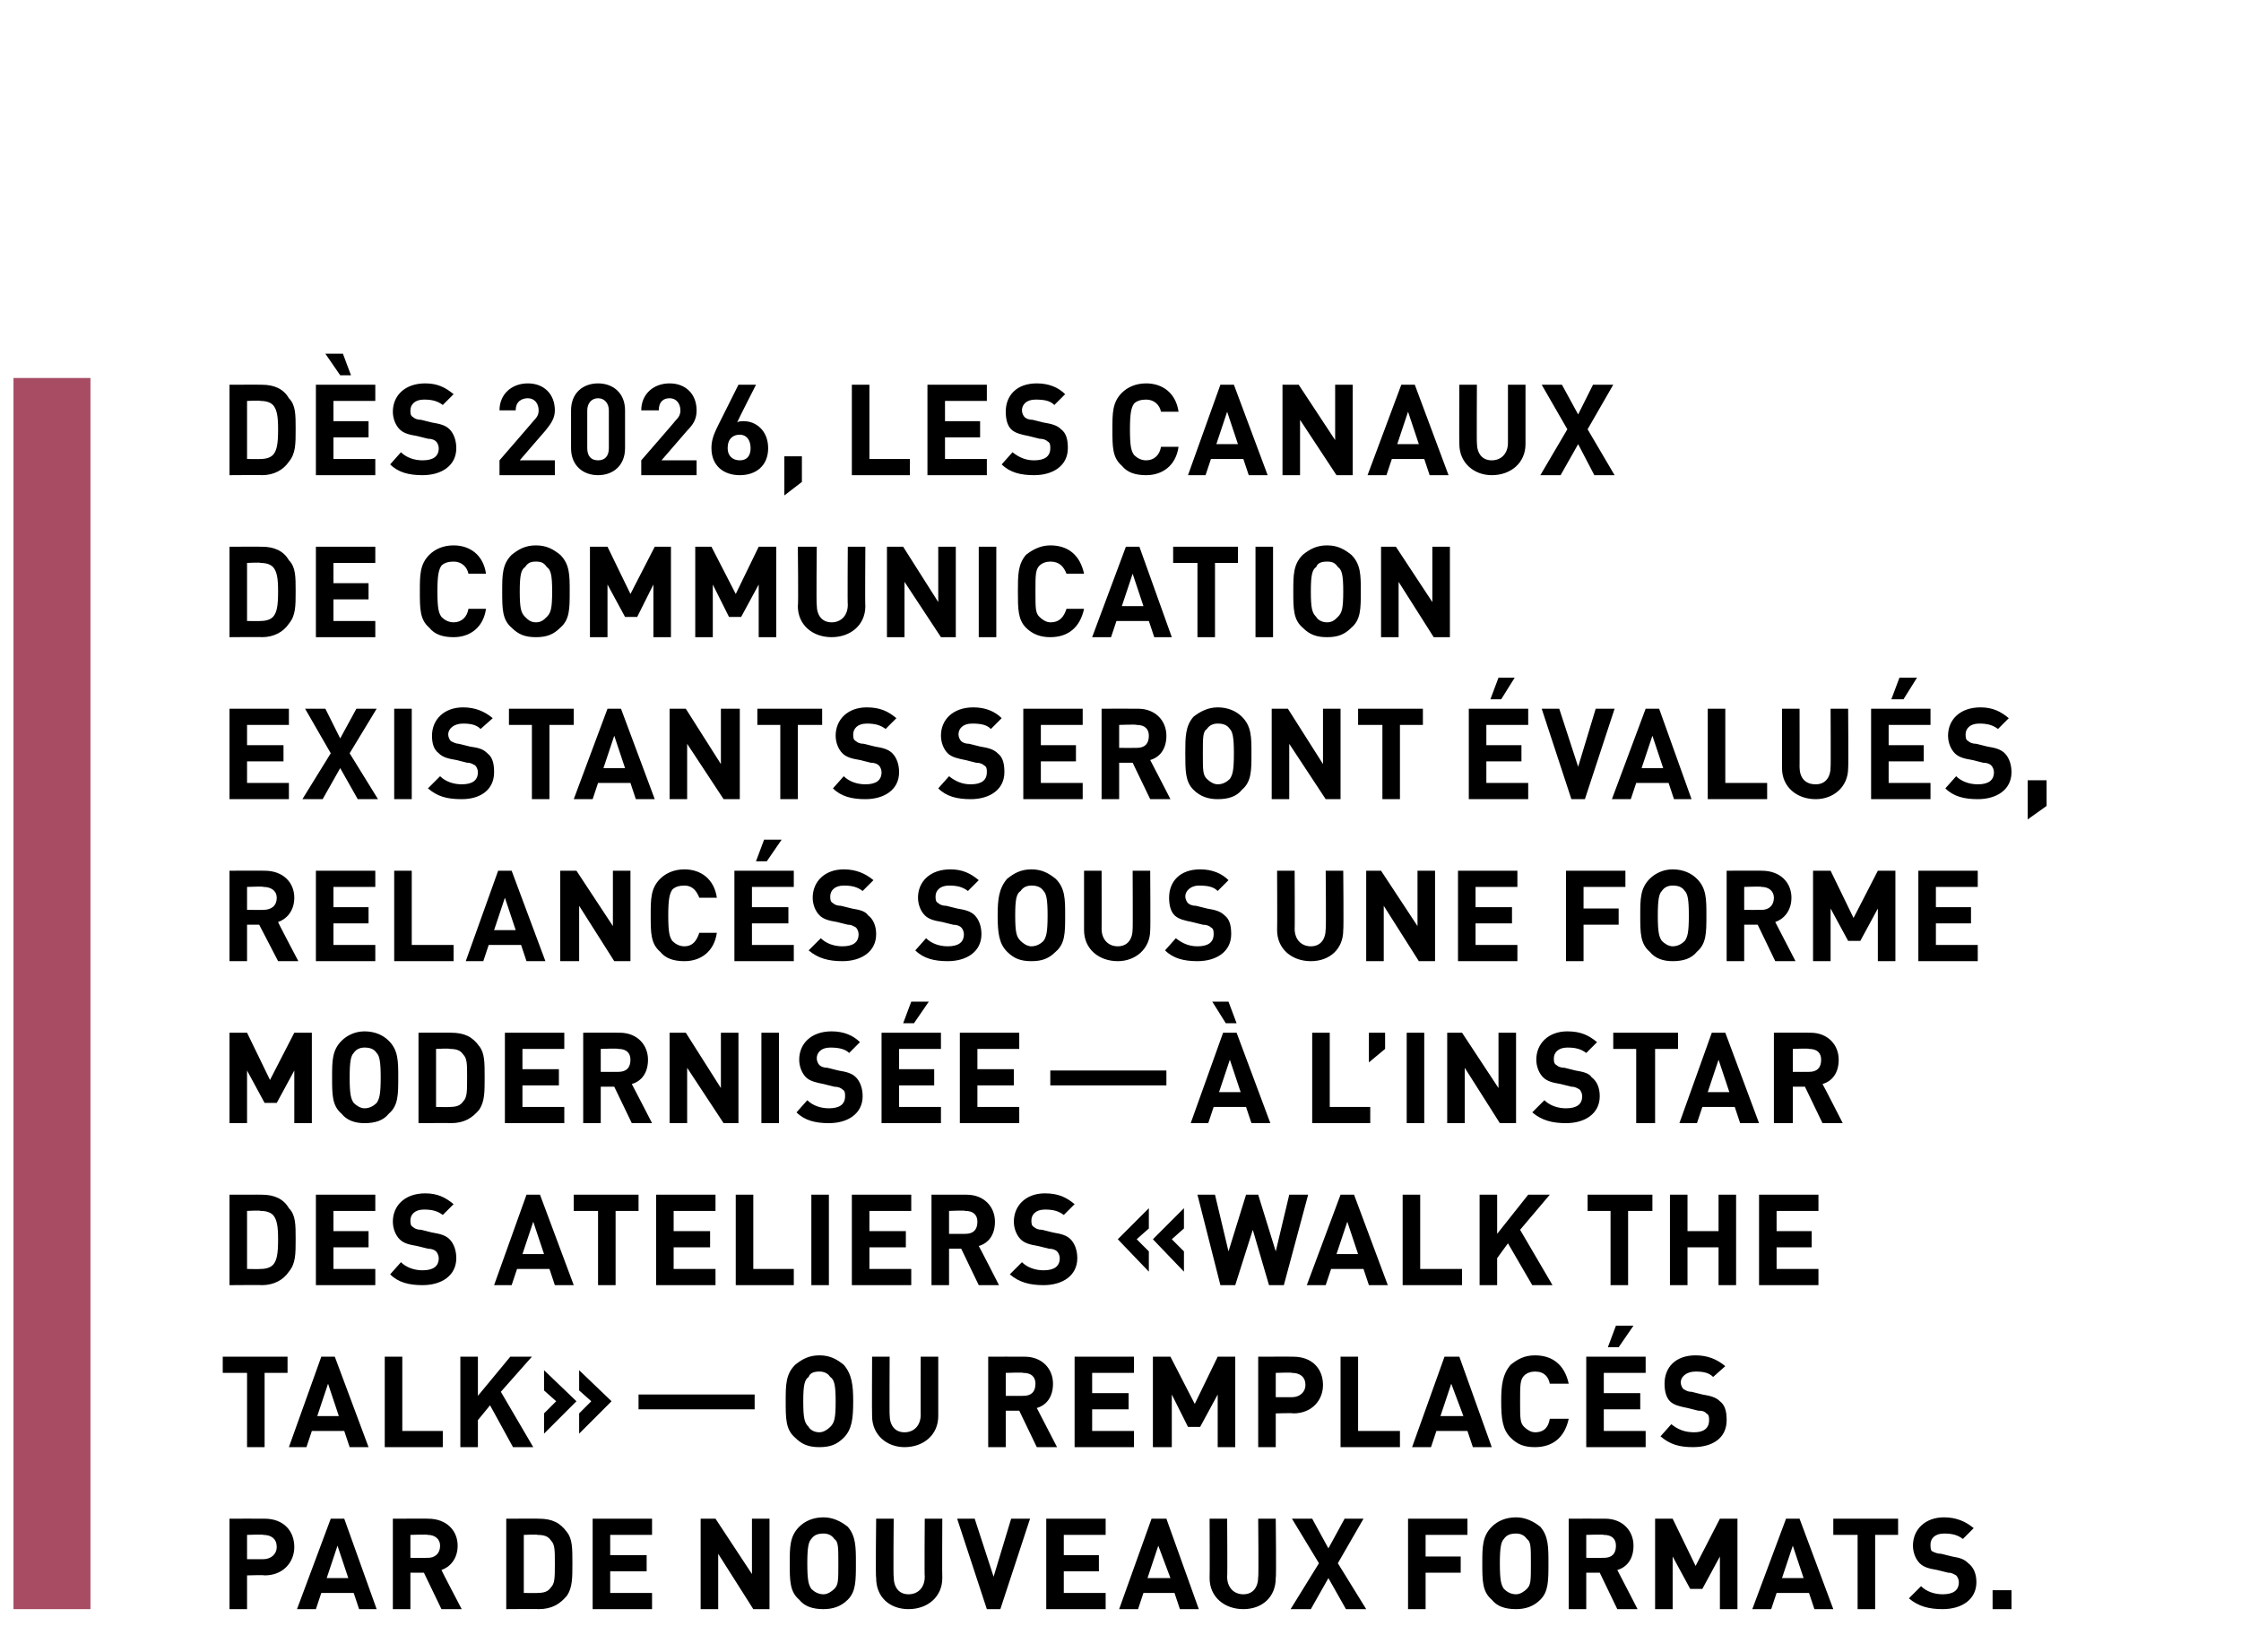
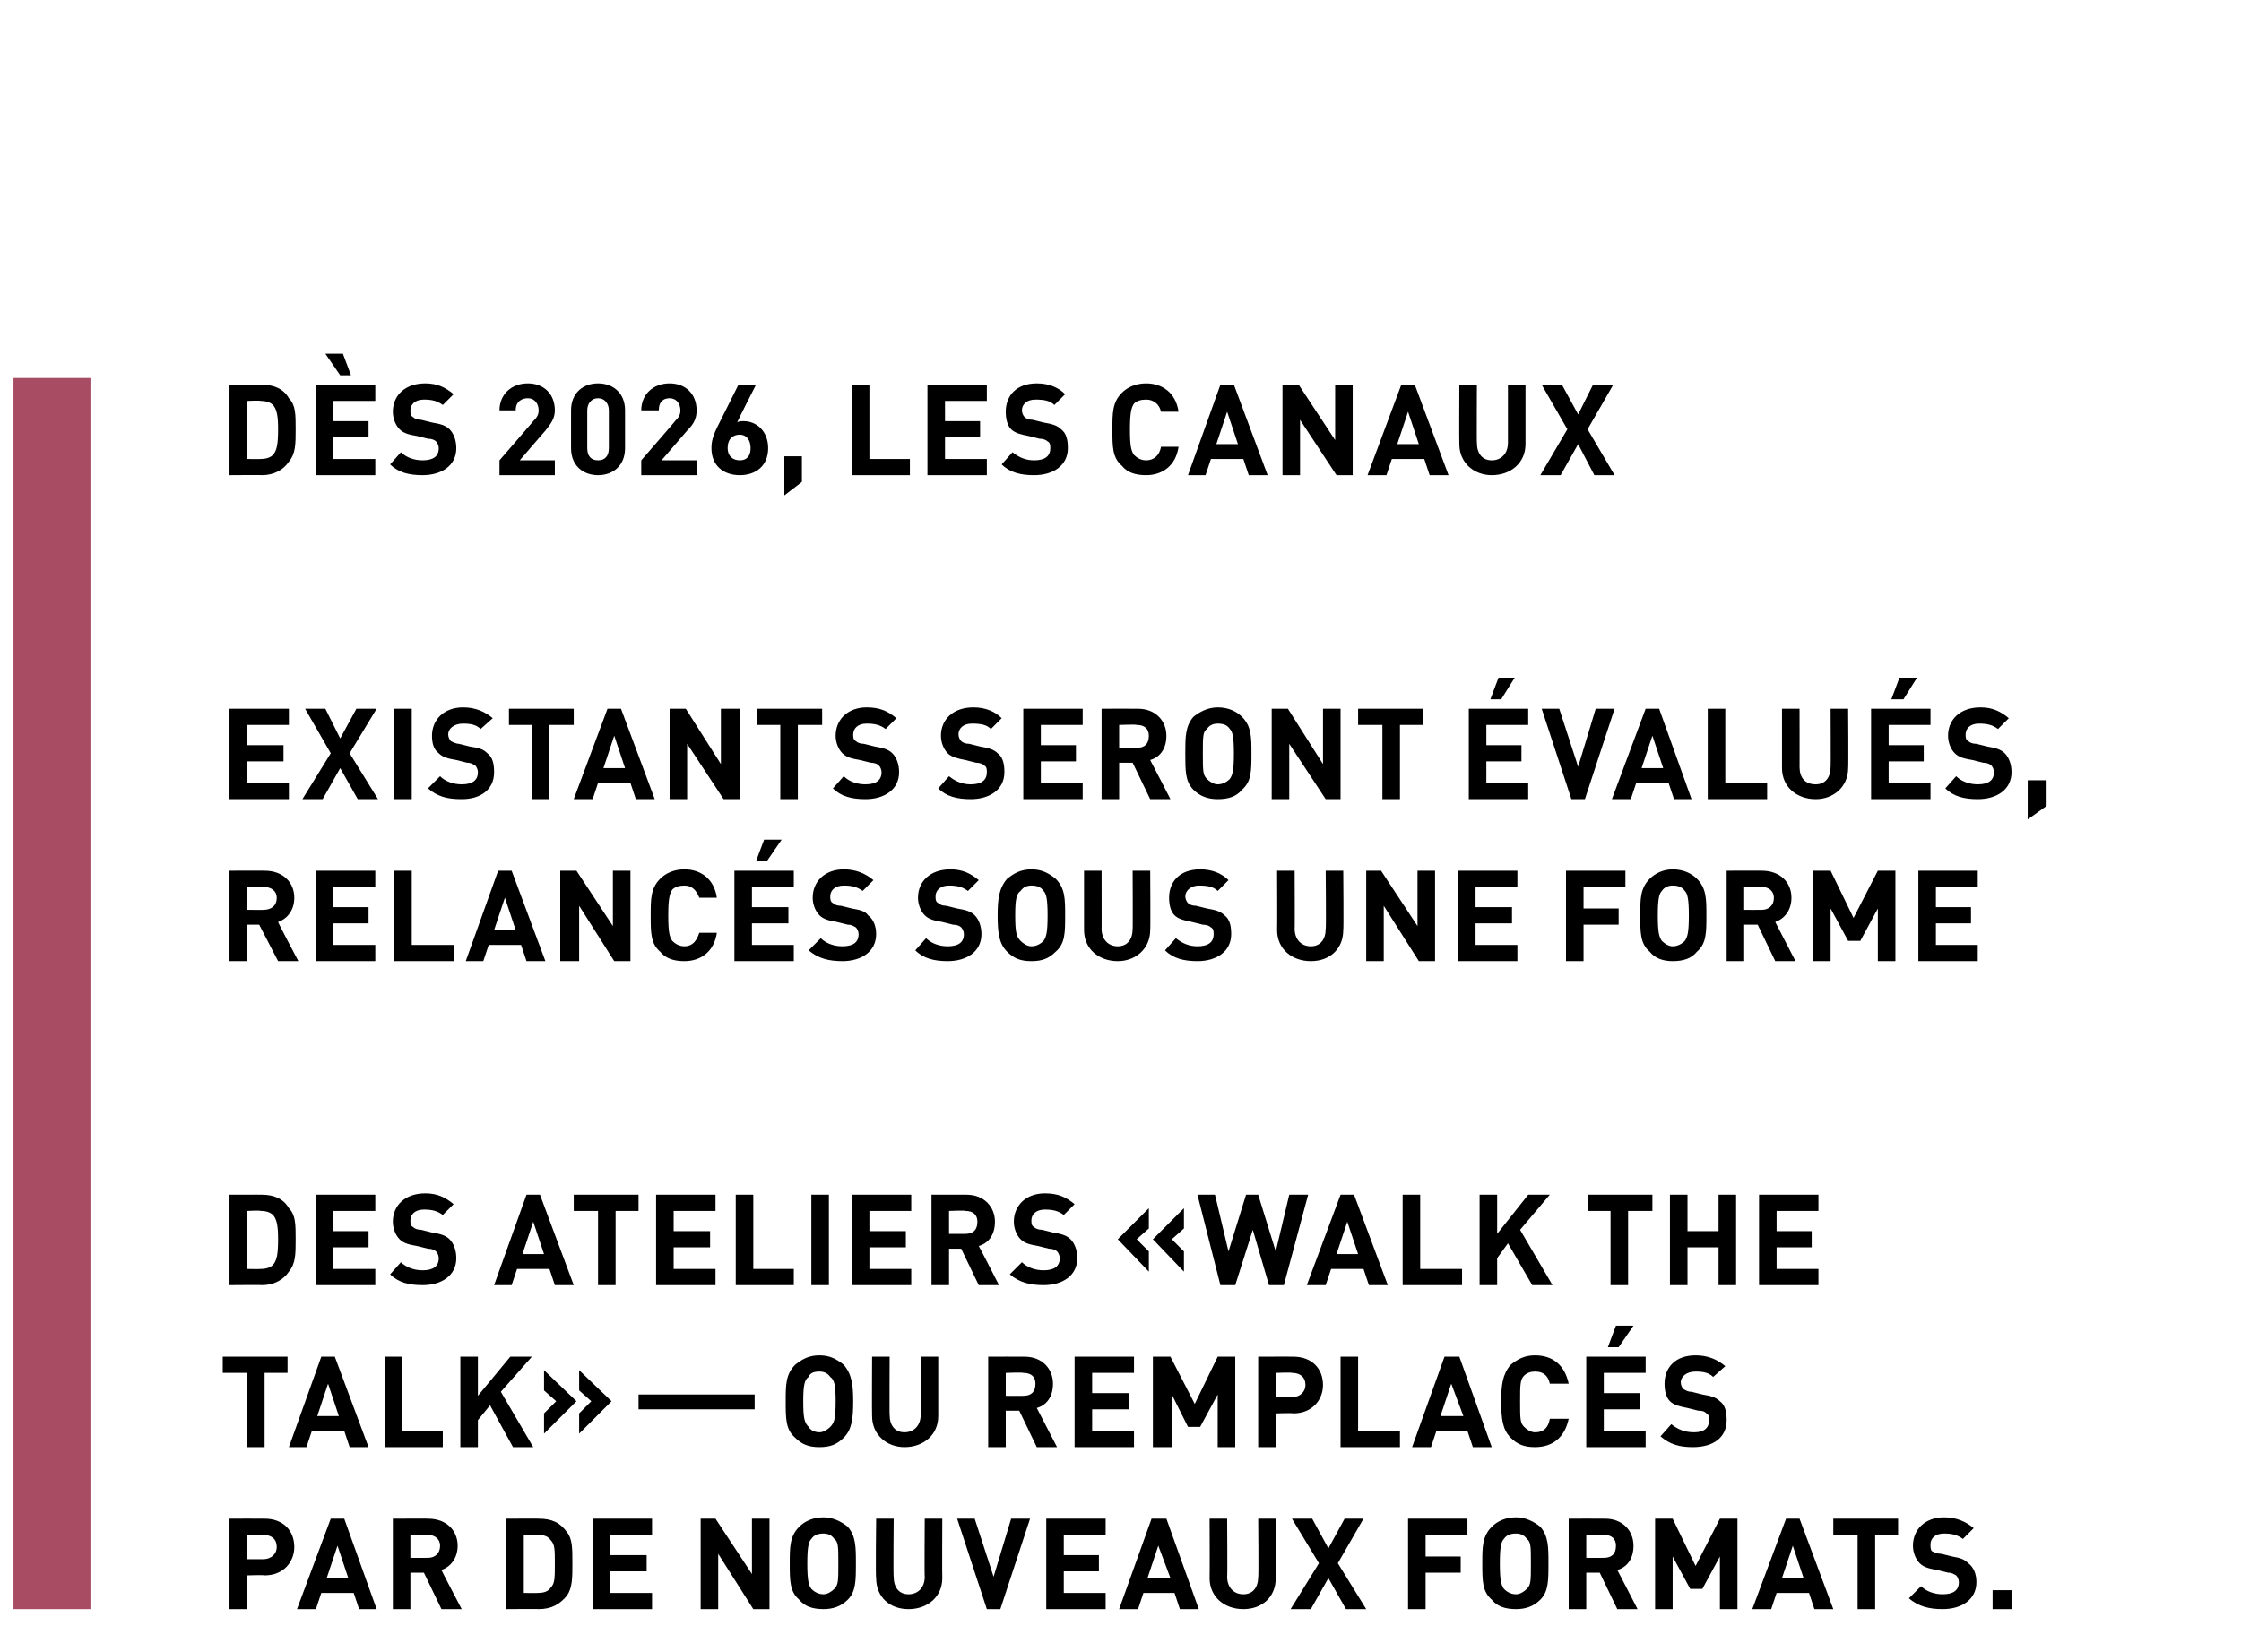
<svg xmlns="http://www.w3.org/2000/svg" version="1.1" width="166px" height="122.4px" viewBox="-2 -28 166 122.4" style="left:-2px;top:-28px">
  <desc>,,D S 2026, LES CANAUX DE COMMUNICATION EXISTANTS SERONT VALU S, RELANC S SOUS UNE FORME MODERNIS E — L’INSTAR DES...</desc>
  <defs />
  <g class="svg-tables">
    <g class="svg-table-background">
      <rect x="-1" y="0" width="5.7" height="91.2" class="svg-cell-fill" style="fill:#a74c63;" />
    </g>
  </g>
  <g id="Polygon10703">
    <path d="M 17.6 84.5 C 19 84.5 19.8 85.4 19.8 86.6 C 19.8 87.7 19 88.7 17.6 88.7 C 17.59 88.66 16.3 88.7 16.3 88.7 L 16.3 91.2 L 15 91.2 L 15 84.5 C 15 84.5 17.59 84.49 17.6 84.5 Z M 16.3 85.7 L 16.3 87.5 C 16.3 87.5 17.53 87.5 17.5 87.5 C 18.1 87.5 18.5 87.1 18.5 86.6 C 18.5 86 18.1 85.7 17.5 85.7 C 17.53 85.65 16.3 85.7 16.3 85.7 Z M 25.9 91.2 L 24.6 91.2 L 24.2 90 L 21.8 90 L 21.4 91.2 L 20 91.2 L 22.5 84.5 L 23.5 84.5 L 25.9 91.2 Z M 22.2 88.9 L 23.8 88.9 L 23 86.5 L 22.2 88.9 Z M 29.7 84.5 C 31.1 84.5 31.9 85.4 31.9 86.5 C 31.9 87.5 31.3 88.1 30.7 88.3 C 30.68 88.3 32.2 91.2 32.2 91.2 L 30.7 91.2 L 29.4 88.5 L 28.4 88.5 L 28.4 91.2 L 27.1 91.2 L 27.1 84.5 C 27.1 84.5 29.73 84.49 29.7 84.5 Z M 28.4 85.7 L 28.4 87.4 C 28.4 87.4 29.65 87.41 29.7 87.4 C 30.2 87.4 30.6 87.1 30.6 86.5 C 30.6 86 30.2 85.7 29.7 85.7 C 29.65 85.65 28.4 85.7 28.4 85.7 Z M 37.9 84.5 C 38.9 84.5 39.5 84.8 40 85.5 C 40.4 86 40.4 86.7 40.4 87.8 C 40.4 88.9 40.4 89.6 40 90.2 C 39.5 90.8 38.9 91.2 37.9 91.2 C 37.94 91.18 35.5 91.2 35.5 91.2 L 35.5 84.5 C 35.5 84.5 37.94 84.49 37.9 84.5 Z M 36.8 85.7 L 36.8 90 C 36.8 90 37.83 90.02 37.8 90 C 38.3 90 38.6 89.9 38.8 89.6 C 39.1 89.3 39.1 88.9 39.1 87.8 C 39.1 86.8 39.1 86.4 38.8 86.1 C 38.6 85.8 38.3 85.7 37.8 85.7 C 37.83 85.65 36.8 85.7 36.8 85.7 Z M 46.3 85.7 L 43.2 85.7 L 43.2 87.2 L 45.9 87.2 L 45.9 88.4 L 43.2 88.4 L 43.2 90 L 46.3 90 L 46.3 91.2 L 41.9 91.2 L 41.9 84.5 L 46.3 84.5 L 46.3 85.7 Z M 55 91.2 L 53.8 91.2 L 51.2 87.1 L 51.2 91.2 L 49.9 91.2 L 49.9 84.5 L 51 84.5 L 53.7 88.6 L 53.7 84.5 L 55 84.5 L 55 91.2 Z M 60.8 85.1 C 61.4 85.8 61.4 86.6 61.4 87.8 C 61.4 89.1 61.4 89.9 60.8 90.5 C 60.3 91 59.7 91.2 59 91.2 C 58.2 91.2 57.6 91 57.2 90.5 C 56.5 89.9 56.5 89.1 56.5 87.8 C 56.5 86.6 56.5 85.8 57.2 85.1 C 57.6 84.7 58.2 84.4 59 84.4 C 59.7 84.4 60.3 84.7 60.8 85.1 Z M 58.1 86 C 57.9 86.2 57.8 86.6 57.8 87.8 C 57.8 89.1 57.9 89.4 58.1 89.7 C 58.3 89.9 58.6 90.1 59 90.1 C 59.3 90.1 59.6 89.9 59.8 89.7 C 60.1 89.4 60.1 89.1 60.1 87.8 C 60.1 86.6 60.1 86.2 59.8 86 C 59.6 85.7 59.3 85.6 59 85.6 C 58.6 85.6 58.3 85.7 58.1 86 Z M 67.8 88.9 C 67.8 90.3 66.7 91.2 65.3 91.2 C 63.9 91.2 62.9 90.3 62.9 88.9 C 62.85 88.89 62.9 84.5 62.9 84.5 L 64.2 84.5 C 64.2 84.5 64.16 88.84 64.2 88.8 C 64.2 89.6 64.6 90.1 65.3 90.1 C 66 90.1 66.5 89.6 66.5 88.8 C 66.47 88.84 66.5 84.5 66.5 84.5 L 67.8 84.5 C 67.8 84.5 67.78 88.89 67.8 88.9 Z M 72.1 91.2 L 71.1 91.2 L 68.9 84.5 L 70.2 84.5 L 71.6 88.8 L 72.9 84.5 L 74.3 84.5 L 72.1 91.2 Z M 79.9 85.7 L 76.8 85.7 L 76.8 87.2 L 79.4 87.2 L 79.4 88.4 L 76.8 88.4 L 76.8 90 L 79.9 90 L 79.9 91.2 L 75.5 91.2 L 75.5 84.5 L 79.9 84.5 L 79.9 85.7 Z M 86.8 91.2 L 85.4 91.2 L 85 90 L 82.7 90 L 82.3 91.2 L 80.9 91.2 L 83.3 84.5 L 84.4 84.5 L 86.8 91.2 Z M 83 88.9 L 84.7 88.9 L 83.8 86.5 L 83 88.9 Z M 92.5 88.9 C 92.5 90.3 91.5 91.2 90.1 91.2 C 88.7 91.2 87.6 90.3 87.6 88.9 C 87.62 88.89 87.6 84.5 87.6 84.5 L 88.9 84.5 C 88.9 84.5 88.93 88.84 88.9 88.8 C 88.9 89.6 89.4 90.1 90.1 90.1 C 90.8 90.1 91.2 89.6 91.2 88.8 C 91.24 88.84 91.2 84.5 91.2 84.5 L 92.5 84.5 C 92.5 84.5 92.55 88.89 92.5 88.9 Z M 97.1 87.8 L 99.2 91.2 L 97.7 91.2 L 96.4 88.9 L 95.1 91.2 L 93.6 91.2 L 95.7 87.8 L 93.7 84.5 L 95.2 84.5 L 96.4 86.7 L 97.6 84.5 L 99 84.5 L 97.1 87.8 Z M 106.7 85.7 L 103.6 85.7 L 103.6 87.3 L 106.2 87.3 L 106.2 88.5 L 103.6 88.5 L 103.6 91.2 L 102.3 91.2 L 102.3 84.5 L 106.7 84.5 L 106.7 85.7 Z M 112.1 85.1 C 112.7 85.8 112.7 86.6 112.7 87.8 C 112.7 89.1 112.7 89.9 112.1 90.5 C 111.6 91 111 91.2 110.3 91.2 C 109.5 91.2 108.9 91 108.5 90.5 C 107.8 89.9 107.8 89.1 107.8 87.8 C 107.8 86.6 107.8 85.8 108.5 85.1 C 108.9 84.7 109.5 84.4 110.3 84.4 C 111 84.4 111.6 84.7 112.1 85.1 Z M 109.4 86 C 109.2 86.2 109.1 86.6 109.1 87.8 C 109.1 89.1 109.2 89.4 109.4 89.7 C 109.6 89.9 109.9 90.1 110.3 90.1 C 110.6 90.1 110.9 89.9 111.1 89.7 C 111.4 89.4 111.4 89.1 111.4 87.8 C 111.4 86.6 111.4 86.2 111.1 86 C 110.9 85.7 110.6 85.6 110.3 85.6 C 109.9 85.6 109.6 85.7 109.4 86 Z M 116.9 84.5 C 118.2 84.5 119 85.4 119 86.5 C 119 87.5 118.5 88.1 117.8 88.3 C 117.81 88.3 119.3 91.2 119.3 91.2 L 117.8 91.2 L 116.5 88.5 L 115.5 88.5 L 115.5 91.2 L 114.2 91.2 L 114.2 84.5 C 114.2 84.5 116.86 84.49 116.9 84.5 Z M 115.5 85.7 L 115.5 87.4 C 115.5 87.4 116.79 87.41 116.8 87.4 C 117.4 87.4 117.7 87.1 117.7 86.5 C 117.7 86 117.4 85.7 116.8 85.7 C 116.79 85.65 115.5 85.7 115.5 85.7 Z M 126.7 91.2 L 125.4 91.2 L 125.4 87.3 L 124.1 89.7 L 123.2 89.7 L 121.9 87.3 L 121.9 91.2 L 120.6 91.2 L 120.6 84.5 L 121.9 84.5 L 123.6 88 L 125.4 84.5 L 126.7 84.5 L 126.7 91.2 Z M 133.8 91.2 L 132.4 91.2 L 132 90 L 129.6 90 L 129.2 91.2 L 127.8 91.2 L 130.3 84.5 L 131.3 84.5 L 133.8 91.2 Z M 130 88.9 L 131.6 88.9 L 130.8 86.5 L 130 88.9 Z M 138.6 85.7 L 136.9 85.7 L 136.9 91.2 L 135.6 91.2 L 135.6 85.7 L 133.8 85.7 L 133.8 84.5 L 138.6 84.5 L 138.6 85.7 Z M 144.2 85.2 C 144.2 85.2 143.4 86 143.4 86 C 143 85.7 142.6 85.6 142 85.6 C 141.3 85.6 141 86 141 86.4 C 141 86.6 141 86.8 141.1 86.9 C 141.3 87 141.5 87.1 141.8 87.1 C 141.8 87.1 142.6 87.3 142.6 87.3 C 143.2 87.4 143.5 87.5 143.8 87.8 C 144.2 88.1 144.4 88.6 144.4 89.2 C 144.4 90.5 143.3 91.2 141.9 91.2 C 140.9 91.2 140.1 91 139.4 90.4 C 139.4 90.4 140.3 89.5 140.3 89.5 C 140.7 89.9 141.3 90.1 141.9 90.1 C 142.7 90.1 143.1 89.8 143.1 89.2 C 143.1 89 143 88.8 142.9 88.7 C 142.7 88.6 142.6 88.5 142.3 88.5 C 142.3 88.5 141.5 88.3 141.5 88.3 C 140.9 88.2 140.5 88.1 140.2 87.8 C 139.9 87.5 139.7 87 139.7 86.5 C 139.7 85.3 140.6 84.4 142 84.4 C 142.9 84.4 143.6 84.7 144.2 85.2 Z M 147 91.2 L 145.6 91.2 L 145.6 89.8 L 147 89.8 L 147 91.2 Z " stroke="none" fill="#000" />
  </g>
  <g id="Polygon10702">
    <path d="M 19.3 73.7 L 17.6 73.7 L 17.6 79.2 L 16.3 79.2 L 16.3 73.7 L 14.5 73.7 L 14.5 72.5 L 19.3 72.5 L 19.3 73.7 Z M 25.3 79.2 L 23.9 79.2 L 23.5 78 L 21.1 78 L 20.7 79.2 L 19.4 79.2 L 21.8 72.5 L 22.8 72.5 L 25.3 79.2 Z M 21.5 76.9 L 23.1 76.9 L 22.3 74.5 L 21.5 76.9 Z M 27.8 78 L 30.8 78 L 30.8 79.2 L 26.5 79.2 L 26.5 72.5 L 27.8 72.5 L 27.8 78 Z M 35.1 75.1 L 37.5 79.2 L 36 79.2 L 34.3 76.1 L 33.4 77.2 L 33.4 79.2 L 32.1 79.2 L 32.1 72.5 L 33.4 72.5 L 33.4 75.4 L 35.8 72.5 L 37.4 72.5 L 35.1 75.1 Z M 43.3 75.8 L 40.9 78.2 L 40.9 76.7 L 41.8 75.8 L 40.9 75 L 40.9 73.5 L 43.3 75.8 Z M 40.7 75.8 L 38.3 78.2 L 38.3 76.7 L 39.2 75.8 L 38.3 75 L 38.3 73.5 L 40.7 75.8 Z M 53.9 76.4 L 45.3 76.4 L 45.3 75.3 L 53.9 75.3 L 53.9 76.4 Z M 60.5 73.1 C 61.1 73.8 61.2 74.6 61.2 75.8 C 61.2 77.1 61.1 77.9 60.5 78.5 C 60 79 59.5 79.2 58.7 79.2 C 57.9 79.2 57.4 79 56.9 78.5 C 56.2 77.9 56.2 77.1 56.2 75.8 C 56.2 74.6 56.2 73.8 56.9 73.1 C 57.4 72.7 57.9 72.4 58.7 72.4 C 59.5 72.4 60 72.7 60.5 73.1 Z M 57.9 74 C 57.6 74.2 57.5 74.6 57.5 75.8 C 57.5 77.1 57.6 77.4 57.9 77.7 C 58 77.9 58.3 78.1 58.7 78.1 C 59 78.1 59.3 77.9 59.5 77.7 C 59.8 77.4 59.9 77.1 59.9 75.8 C 59.9 74.6 59.8 74.2 59.5 74 C 59.3 73.7 59 73.6 58.7 73.6 C 58.3 73.6 58 73.7 57.9 74 Z M 67.5 76.9 C 67.5 78.3 66.4 79.2 65 79.2 C 63.7 79.2 62.6 78.3 62.6 76.9 C 62.58 76.89 62.6 72.5 62.6 72.5 L 63.9 72.5 C 63.9 72.5 63.88 76.84 63.9 76.8 C 63.9 77.6 64.3 78.1 65 78.1 C 65.7 78.1 66.2 77.6 66.2 76.8 C 66.19 76.84 66.2 72.5 66.2 72.5 L 67.5 72.5 C 67.5 72.5 67.5 76.89 67.5 76.9 Z M 73.9 72.5 C 75.2 72.5 76 73.4 76 74.5 C 76 75.5 75.5 76.1 74.8 76.3 C 74.8 76.3 76.3 79.2 76.3 79.2 L 74.8 79.2 L 73.5 76.5 L 72.5 76.5 L 72.5 79.2 L 71.2 79.2 L 71.2 72.5 C 71.2 72.5 73.85 72.49 73.9 72.5 Z M 72.5 73.7 L 72.5 75.4 C 72.5 75.4 73.78 75.41 73.8 75.4 C 74.4 75.4 74.7 75.1 74.7 74.5 C 74.7 74 74.4 73.7 73.8 73.7 C 73.78 73.65 72.5 73.7 72.5 73.7 Z M 82 73.7 L 78.9 73.7 L 78.9 75.2 L 81.6 75.2 L 81.6 76.4 L 78.9 76.4 L 78.9 78 L 82 78 L 82 79.2 L 77.6 79.2 L 77.6 72.5 L 82 72.5 L 82 73.7 Z M 89.5 79.2 L 88.2 79.2 L 88.2 75.3 L 86.9 77.7 L 86 77.7 L 84.8 75.3 L 84.8 79.2 L 83.4 79.2 L 83.4 72.5 L 84.7 72.5 L 86.5 76 L 88.2 72.5 L 89.5 72.5 L 89.5 79.2 Z M 93.8 72.5 C 95.2 72.5 96 73.4 96 74.6 C 96 75.7 95.2 76.7 93.8 76.7 C 93.81 76.66 92.5 76.7 92.5 76.7 L 92.5 79.2 L 91.2 79.2 L 91.2 72.5 C 91.2 72.5 93.81 72.49 93.8 72.5 Z M 92.5 73.7 L 92.5 75.5 C 92.5 75.5 93.75 75.5 93.7 75.5 C 94.3 75.5 94.7 75.1 94.7 74.6 C 94.7 74 94.3 73.7 93.7 73.7 C 93.75 73.65 92.5 73.7 92.5 73.7 Z M 98.6 78 L 101.7 78 L 101.7 79.2 L 97.3 79.2 L 97.3 72.5 L 98.6 72.5 L 98.6 78 Z M 108.5 79.2 L 107.1 79.2 L 106.7 78 L 104.4 78 L 104 79.2 L 102.6 79.2 L 105 72.5 L 106.1 72.5 L 108.5 79.2 Z M 104.7 76.9 L 106.4 76.9 L 105.5 74.5 L 104.7 76.9 Z M 114.2 74.5 C 114.2 74.5 112.8 74.5 112.8 74.5 C 112.7 74 112.4 73.6 111.7 73.6 C 111.4 73.6 111.1 73.7 110.9 73.9 C 110.6 74.2 110.6 74.6 110.6 75.8 C 110.6 77.1 110.6 77.4 110.9 77.7 C 111.1 77.9 111.4 78.1 111.7 78.1 C 112.4 78.1 112.7 77.7 112.8 77.1 C 112.8 77.1 114.2 77.1 114.2 77.1 C 113.9 78.5 113 79.2 111.7 79.2 C 110.9 79.2 110.4 79 109.9 78.5 C 109.3 77.9 109.2 77.1 109.2 75.8 C 109.2 74.6 109.3 73.8 109.9 73.1 C 110.4 72.7 110.9 72.4 111.7 72.4 C 113 72.4 113.9 73.1 114.2 74.5 Z M 119.9 73.7 L 116.8 73.7 L 116.8 75.2 L 119.5 75.2 L 119.5 76.4 L 116.8 76.4 L 116.8 78 L 119.9 78 L 119.9 79.2 L 115.5 79.2 L 115.5 72.5 L 119.9 72.5 L 119.9 73.7 Z M 117.9 71.8 L 117.1 71.8 L 117.7 70.2 L 119 70.2 L 117.9 71.8 Z M 125.8 73.2 C 125.8 73.2 124.9 74 124.9 74 C 124.6 73.7 124.2 73.6 123.6 73.6 C 122.9 73.6 122.5 74 122.5 74.4 C 122.5 74.6 122.6 74.8 122.7 74.9 C 122.9 75 123 75.1 123.3 75.1 C 123.3 75.1 124.1 75.3 124.1 75.3 C 124.7 75.4 125.1 75.5 125.4 75.8 C 125.8 76.1 125.9 76.6 125.9 77.2 C 125.9 78.5 124.9 79.2 123.4 79.2 C 122.4 79.2 121.7 79 121 78.4 C 121 78.4 121.8 77.5 121.8 77.5 C 122.3 77.9 122.8 78.1 123.5 78.1 C 124.2 78.1 124.6 77.8 124.6 77.2 C 124.6 77 124.6 76.8 124.4 76.7 C 124.3 76.6 124.2 76.5 123.8 76.5 C 123.8 76.5 123 76.3 123 76.3 C 122.5 76.2 122 76.1 121.7 75.8 C 121.4 75.5 121.3 75 121.3 74.5 C 121.3 73.3 122.1 72.4 123.6 72.4 C 124.5 72.4 125.2 72.7 125.8 73.2 Z " stroke="none" fill="#000" />
  </g>
  <g id="Polygon10701">
    <path d="M 17.4 60.5 C 18.3 60.5 19 60.8 19.4 61.5 C 19.9 62 19.9 62.7 19.9 63.8 C 19.9 64.9 19.9 65.6 19.4 66.2 C 19 66.8 18.3 67.2 17.4 67.2 C 17.42 67.18 15 67.2 15 67.2 L 15 60.5 C 15 60.5 17.42 60.49 17.4 60.5 Z M 16.3 61.7 L 16.3 66 C 16.3 66 17.3 66.02 17.3 66 C 17.7 66 18.1 65.9 18.3 65.6 C 18.5 65.3 18.6 64.9 18.6 63.8 C 18.6 62.8 18.5 62.4 18.3 62.1 C 18.1 61.8 17.7 61.7 17.3 61.7 C 17.3 61.65 16.3 61.7 16.3 61.7 Z M 25.8 61.7 L 22.7 61.7 L 22.7 63.2 L 25.3 63.2 L 25.3 64.4 L 22.7 64.4 L 22.7 66 L 25.8 66 L 25.8 67.2 L 21.4 67.2 L 21.4 60.5 L 25.8 60.5 L 25.8 61.7 Z M 31.6 61.2 C 31.6 61.2 30.8 62 30.8 62 C 30.4 61.7 30 61.6 29.4 61.6 C 28.7 61.6 28.4 62 28.4 62.4 C 28.4 62.6 28.4 62.8 28.6 62.9 C 28.7 63 28.9 63.1 29.2 63.1 C 29.2 63.1 30 63.3 30 63.3 C 30.6 63.4 31 63.5 31.3 63.8 C 31.6 64.1 31.8 64.6 31.8 65.2 C 31.8 66.5 30.7 67.2 29.3 67.2 C 28.3 67.2 27.5 67 26.9 66.4 C 26.9 66.4 27.7 65.5 27.7 65.5 C 28.1 65.9 28.7 66.1 29.3 66.1 C 30.1 66.1 30.5 65.8 30.5 65.2 C 30.5 65 30.4 64.8 30.3 64.7 C 30.2 64.6 30 64.5 29.7 64.5 C 29.7 64.5 28.9 64.3 28.9 64.3 C 28.3 64.2 27.9 64.1 27.6 63.8 C 27.3 63.5 27.1 63 27.1 62.5 C 27.1 61.3 28 60.4 29.5 60.4 C 30.4 60.4 31 60.7 31.6 61.2 Z M 40.5 67.2 L 39.1 67.2 L 38.7 66 L 36.3 66 L 35.9 67.2 L 34.6 67.2 L 37 60.5 L 38 60.5 L 40.5 67.2 Z M 36.7 64.9 L 38.3 64.9 L 37.5 62.5 L 36.7 64.9 Z M 45.3 61.7 L 43.6 61.7 L 43.6 67.2 L 42.3 67.2 L 42.3 61.7 L 40.5 61.7 L 40.5 60.5 L 45.3 60.5 L 45.3 61.7 Z M 51 61.7 L 47.9 61.7 L 47.9 63.2 L 50.6 63.2 L 50.6 64.4 L 47.9 64.4 L 47.9 66 L 51 66 L 51 67.2 L 46.6 67.2 L 46.6 60.5 L 51 60.5 L 51 61.7 Z M 53.8 66 L 56.8 66 L 56.8 67.2 L 52.5 67.2 L 52.5 60.5 L 53.8 60.5 L 53.8 66 Z M 59.4 67.2 L 58.1 67.2 L 58.1 60.5 L 59.4 60.5 L 59.4 67.2 Z M 65.5 61.7 L 62.4 61.7 L 62.4 63.2 L 65.1 63.2 L 65.1 64.4 L 62.4 64.4 L 62.4 66 L 65.5 66 L 65.5 67.2 L 61.1 67.2 L 61.1 60.5 L 65.5 60.5 L 65.5 61.7 Z M 69.6 60.5 C 70.9 60.5 71.7 61.4 71.7 62.5 C 71.7 63.5 71.2 64.1 70.5 64.3 C 70.52 64.3 72 67.2 72 67.2 L 70.5 67.2 L 69.2 64.5 L 68.3 64.5 L 68.3 67.2 L 67 67.2 L 67 60.5 C 67 60.5 69.57 60.49 69.6 60.5 Z M 68.3 61.7 L 68.3 63.4 C 68.3 63.4 69.5 63.41 69.5 63.4 C 70.1 63.4 70.4 63.1 70.4 62.5 C 70.4 62 70.1 61.7 69.5 61.7 C 69.5 61.65 68.3 61.7 68.3 61.7 Z M 77.6 61.2 C 77.6 61.2 76.8 62 76.8 62 C 76.4 61.7 76 61.6 75.4 61.6 C 74.7 61.6 74.4 62 74.4 62.4 C 74.4 62.6 74.4 62.8 74.6 62.9 C 74.7 63 74.9 63.1 75.2 63.1 C 75.2 63.1 76 63.3 76 63.3 C 76.6 63.4 77 63.5 77.3 63.8 C 77.6 64.1 77.8 64.6 77.8 65.2 C 77.8 66.5 76.7 67.2 75.3 67.2 C 74.3 67.2 73.5 67 72.8 66.4 C 72.8 66.4 73.7 65.5 73.7 65.5 C 74.1 65.9 74.7 66.1 75.3 66.1 C 76.1 66.1 76.5 65.8 76.5 65.2 C 76.5 65 76.4 64.8 76.3 64.7 C 76.2 64.6 76 64.5 75.7 64.5 C 75.7 64.5 74.9 64.3 74.9 64.3 C 74.3 64.2 73.9 64.1 73.6 63.8 C 73.3 63.5 73.1 63 73.1 62.5 C 73.1 61.3 74 60.4 75.4 60.4 C 76.4 60.4 77 60.7 77.6 61.2 Z M 83.1 63 L 82.2 63.8 L 83.1 64.7 L 83.1 66.2 L 80.8 63.8 L 83.1 61.5 L 83.1 63 Z M 85.7 63 L 84.8 63.8 L 85.7 64.7 L 85.7 66.2 L 83.4 63.8 L 85.7 61.5 L 85.7 63 Z M 93.1 67.2 L 92 67.2 L 90.8 63.1 L 89.5 67.2 L 88.4 67.2 L 86.7 60.5 L 88 60.5 L 89 64.7 L 90.3 60.5 L 91.2 60.5 L 92.5 64.7 L 93.5 60.5 L 94.9 60.5 L 93.1 67.2 Z M 100.8 67.2 L 99.4 67.2 L 99 66 L 96.6 66 L 96.2 67.2 L 94.8 67.2 L 97.3 60.5 L 98.3 60.5 L 100.8 67.2 Z M 97 64.9 L 98.6 64.9 L 97.8 62.5 L 97 64.9 Z M 103.2 66 L 106.3 66 L 106.3 67.2 L 101.9 67.2 L 101.9 60.5 L 103.2 60.5 L 103.2 66 Z M 110.6 63.1 L 113 67.2 L 111.5 67.2 L 109.7 64.1 L 108.9 65.2 L 108.9 67.2 L 107.6 67.2 L 107.6 60.5 L 108.9 60.5 L 108.9 63.4 L 111.2 60.5 L 112.8 60.5 L 110.6 63.1 Z M 120.4 61.7 L 118.6 61.7 L 118.6 67.2 L 117.3 67.2 L 117.3 61.7 L 115.6 61.7 L 115.6 60.5 L 120.4 60.5 L 120.4 61.7 Z M 126.6 67.2 L 125.3 67.2 L 125.3 64.4 L 123 64.4 L 123 67.2 L 121.7 67.2 L 121.7 60.5 L 123 60.5 L 123 63.2 L 125.3 63.2 L 125.3 60.5 L 126.6 60.5 L 126.6 67.2 Z M 132.7 61.7 L 129.6 61.7 L 129.6 63.2 L 132.2 63.2 L 132.2 64.4 L 129.6 64.4 L 129.6 66 L 132.7 66 L 132.7 67.2 L 128.3 67.2 L 128.3 60.5 L 132.7 60.5 L 132.7 61.7 Z " stroke="none" fill="#000" />
  </g>
  <g id="Polygon10700">
-     <path d="M 21.1 55.2 L 19.8 55.2 L 19.8 51.3 L 18.5 53.7 L 17.6 53.7 L 16.3 51.3 L 16.3 55.2 L 15 55.2 L 15 48.5 L 16.3 48.5 L 18 52 L 19.8 48.5 L 21.1 48.5 L 21.1 55.2 Z M 26.8 49.1 C 27.5 49.8 27.5 50.6 27.5 51.8 C 27.5 53.1 27.5 53.9 26.8 54.5 C 26.4 55 25.8 55.2 25 55.2 C 24.3 55.2 23.7 55 23.3 54.5 C 22.6 53.9 22.6 53.1 22.6 51.8 C 22.6 50.6 22.6 49.8 23.3 49.1 C 23.7 48.7 24.3 48.4 25 48.4 C 25.8 48.4 26.4 48.7 26.8 49.1 Z M 24.2 50 C 24 50.2 23.9 50.6 23.9 51.8 C 23.9 53.1 24 53.4 24.2 53.7 C 24.4 53.9 24.7 54.1 25 54.1 C 25.4 54.1 25.7 53.9 25.9 53.7 C 26.1 53.4 26.2 53.1 26.2 51.8 C 26.2 50.6 26.1 50.2 25.9 50 C 25.7 49.7 25.4 49.6 25 49.6 C 24.7 49.6 24.4 49.7 24.2 50 Z M 31.4 48.5 C 32.4 48.5 33 48.8 33.5 49.5 C 33.9 50 33.9 50.7 33.9 51.8 C 33.9 52.9 33.9 53.6 33.5 54.2 C 33 54.8 32.4 55.2 31.4 55.2 C 31.44 55.18 29 55.2 29 55.2 L 29 48.5 C 29 48.5 31.44 48.49 31.4 48.5 Z M 30.3 49.7 L 30.3 54 C 30.3 54 31.33 54.02 31.3 54 C 31.8 54 32.1 53.9 32.3 53.6 C 32.6 53.3 32.6 52.9 32.6 51.8 C 32.6 50.8 32.6 50.4 32.3 50.1 C 32.1 49.8 31.8 49.7 31.3 49.7 C 31.33 49.65 30.3 49.7 30.3 49.7 Z M 39.8 49.7 L 36.7 49.7 L 36.7 51.2 L 39.4 51.2 L 39.4 52.4 L 36.7 52.4 L 36.7 54 L 39.8 54 L 39.8 55.2 L 35.4 55.2 L 35.4 48.5 L 39.8 48.5 L 39.8 49.7 Z M 43.9 48.5 C 45.2 48.5 46 49.4 46 50.5 C 46 51.5 45.5 52.1 44.8 52.3 C 44.81 52.3 46.3 55.2 46.3 55.2 L 44.8 55.2 L 43.5 52.5 L 42.5 52.5 L 42.5 55.2 L 41.2 55.2 L 41.2 48.5 C 41.2 48.5 43.86 48.49 43.9 48.5 Z M 42.5 49.7 L 42.5 51.4 C 42.5 51.4 43.79 51.41 43.8 51.4 C 44.4 51.4 44.7 51.1 44.7 50.5 C 44.7 50 44.4 49.7 43.8 49.7 C 43.79 49.65 42.5 49.7 42.5 49.7 Z M 52.7 55.2 L 51.6 55.2 L 48.9 51.1 L 48.9 55.2 L 47.6 55.2 L 47.6 48.5 L 48.8 48.5 L 51.4 52.6 L 51.4 48.5 L 52.7 48.5 L 52.7 55.2 Z M 55.7 55.2 L 54.4 55.2 L 54.4 48.5 L 55.7 48.5 L 55.7 55.2 Z M 61.7 49.2 C 61.7 49.2 60.9 50 60.9 50 C 60.6 49.7 60.1 49.6 59.5 49.6 C 58.8 49.6 58.5 50 58.5 50.4 C 58.5 50.6 58.6 50.8 58.7 50.9 C 58.8 51 59 51.1 59.3 51.1 C 59.3 51.1 60.1 51.3 60.1 51.3 C 60.7 51.4 61.1 51.5 61.4 51.8 C 61.7 52.1 61.9 52.6 61.9 53.2 C 61.9 54.5 60.8 55.2 59.4 55.2 C 58.4 55.2 57.6 55 57 54.4 C 57 54.4 57.8 53.5 57.8 53.5 C 58.2 53.9 58.8 54.1 59.4 54.1 C 60.2 54.1 60.6 53.8 60.6 53.2 C 60.6 53 60.6 52.8 60.4 52.7 C 60.3 52.6 60.1 52.5 59.8 52.5 C 59.8 52.5 59 52.3 59 52.3 C 58.5 52.2 58 52.1 57.7 51.8 C 57.4 51.5 57.2 51 57.2 50.5 C 57.2 49.3 58.1 48.4 59.6 48.4 C 60.5 48.4 61.2 48.7 61.7 49.2 Z M 67.7 49.7 L 64.6 49.7 L 64.6 51.2 L 67.2 51.2 L 67.2 52.4 L 64.6 52.4 L 64.6 54 L 67.7 54 L 67.7 55.2 L 63.3 55.2 L 63.3 48.5 L 67.7 48.5 L 67.7 49.7 Z M 65.7 47.8 L 64.9 47.8 L 65.5 46.2 L 66.8 46.2 L 65.7 47.8 Z M 73.5 49.7 L 70.4 49.7 L 70.4 51.2 L 73.1 51.2 L 73.1 52.4 L 70.4 52.4 L 70.4 54 L 73.5 54 L 73.5 55.2 L 69.1 55.2 L 69.1 48.5 L 73.5 48.5 L 73.5 49.7 Z M 84.4 52.4 L 75.8 52.4 L 75.8 51.3 L 84.4 51.3 L 84.4 52.4 Z M 92.1 55.2 L 90.7 55.2 L 90.3 54 L 87.9 54 L 87.5 55.2 L 86.2 55.2 L 88.6 48.5 L 89.6 48.5 L 92.1 55.2 Z M 88.3 52.9 L 89.9 52.9 L 89.1 50.5 L 88.3 52.9 Z M 89.6 47.8 L 88.8 47.8 L 87.8 46.2 L 89 46.2 L 89.6 47.8 Z M 96.5 54 L 99.5 54 L 99.5 55.2 L 95.2 55.2 L 95.2 48.5 L 96.5 48.5 L 96.5 54 Z M 100.6 49.7 L 99.4 50.7 L 99.4 48.5 L 100.6 48.5 L 100.6 49.7 Z M 103.5 55.2 L 102.2 55.2 L 102.2 48.5 L 103.5 48.5 L 103.5 55.2 Z M 110.3 55.2 L 109.1 55.2 L 106.5 51.1 L 106.5 55.2 L 105.2 55.2 L 105.2 48.5 L 106.3 48.5 L 109 52.6 L 109 48.5 L 110.3 48.5 L 110.3 55.2 Z M 116.3 49.2 C 116.3 49.2 115.5 50 115.5 50 C 115.1 49.7 114.7 49.6 114.1 49.6 C 113.4 49.6 113.1 50 113.1 50.4 C 113.1 50.6 113.1 50.8 113.3 50.9 C 113.4 51 113.6 51.1 113.9 51.1 C 113.9 51.1 114.7 51.3 114.7 51.3 C 115.3 51.4 115.7 51.5 115.9 51.8 C 116.3 52.1 116.5 52.6 116.5 53.2 C 116.5 54.5 115.4 55.2 114 55.2 C 113 55.2 112.2 55 111.5 54.4 C 111.5 54.4 112.4 53.5 112.4 53.5 C 112.8 53.9 113.4 54.1 114 54.1 C 114.8 54.1 115.2 53.8 115.2 53.2 C 115.2 53 115.1 52.8 115 52.7 C 114.8 52.6 114.7 52.5 114.4 52.5 C 114.4 52.5 113.6 52.3 113.6 52.3 C 113 52.2 112.6 52.1 112.3 51.8 C 112 51.5 111.8 51 111.8 50.5 C 111.8 49.3 112.7 48.4 114.1 48.4 C 115.1 48.4 115.7 48.7 116.3 49.2 Z M 122.3 49.7 L 120.6 49.7 L 120.6 55.2 L 119.2 55.2 L 119.2 49.7 L 117.5 49.7 L 117.5 48.5 L 122.3 48.5 L 122.3 49.7 Z M 128.3 55.2 L 126.9 55.2 L 126.5 54 L 124.1 54 L 123.7 55.2 L 122.4 55.2 L 124.8 48.5 L 125.8 48.5 L 128.3 55.2 Z M 124.5 52.9 L 126.1 52.9 L 125.3 50.5 L 124.5 52.9 Z M 132.1 48.5 C 133.4 48.5 134.2 49.4 134.2 50.5 C 134.2 51.5 133.7 52.1 133 52.3 C 133.02 52.3 134.5 55.2 134.5 55.2 L 133 55.2 L 131.7 52.5 L 130.8 52.5 L 130.8 55.2 L 129.4 55.2 L 129.4 48.5 C 129.4 48.5 132.07 48.49 132.1 48.5 Z M 130.8 49.7 L 130.8 51.4 C 130.8 51.4 131.99 51.41 132 51.4 C 132.6 51.4 132.9 51.1 132.9 50.5 C 132.9 50 132.6 49.7 132 49.7 C 131.99 49.65 130.8 49.7 130.8 49.7 Z " stroke="none" fill="#000" />
-   </g>
+     </g>
  <g id="Polygon10699">
    <path d="M 17.6 36.5 C 19 36.5 19.8 37.4 19.8 38.5 C 19.8 39.5 19.2 40.1 18.6 40.3 C 18.57 40.3 20.1 43.2 20.1 43.2 L 18.6 43.2 L 17.2 40.5 L 16.3 40.5 L 16.3 43.2 L 15 43.2 L 15 36.5 C 15 36.5 17.62 36.49 17.6 36.5 Z M 16.3 37.7 L 16.3 39.4 C 16.3 39.4 17.55 39.41 17.5 39.4 C 18.1 39.4 18.5 39.1 18.5 38.5 C 18.5 38 18.1 37.7 17.5 37.7 C 17.55 37.65 16.3 37.7 16.3 37.7 Z M 25.8 37.7 L 22.7 37.7 L 22.7 39.2 L 25.3 39.2 L 25.3 40.4 L 22.7 40.4 L 22.7 42 L 25.8 42 L 25.8 43.2 L 21.4 43.2 L 21.4 36.5 L 25.8 36.5 L 25.8 37.7 Z M 28.5 42 L 31.6 42 L 31.6 43.2 L 27.2 43.2 L 27.2 36.5 L 28.5 36.5 L 28.5 42 Z M 38.4 43.2 L 37 43.2 L 36.6 42 L 34.2 42 L 33.8 43.2 L 32.5 43.2 L 34.9 36.5 L 35.9 36.5 L 38.4 43.2 Z M 34.6 40.9 L 36.2 40.9 L 35.4 38.5 L 34.6 40.9 Z M 44.7 43.2 L 43.5 43.2 L 40.9 39.1 L 40.9 43.2 L 39.5 43.2 L 39.5 36.5 L 40.7 36.5 L 43.4 40.6 L 43.4 36.5 L 44.7 36.5 L 44.7 43.2 Z M 51.1 38.5 C 51.1 38.5 49.8 38.5 49.8 38.5 C 49.6 38 49.3 37.6 48.7 37.6 C 48.3 37.6 48 37.7 47.8 37.9 C 47.6 38.2 47.5 38.6 47.5 39.8 C 47.5 41.1 47.6 41.4 47.8 41.7 C 48 41.9 48.3 42.1 48.7 42.1 C 49.3 42.1 49.6 41.7 49.8 41.1 C 49.8 41.1 51.1 41.1 51.1 41.1 C 50.9 42.5 49.9 43.2 48.7 43.2 C 47.9 43.2 47.3 43 46.9 42.5 C 46.2 41.9 46.2 41.1 46.2 39.8 C 46.2 38.6 46.2 37.8 46.9 37.1 C 47.3 36.7 47.9 36.4 48.7 36.4 C 49.9 36.4 50.9 37.1 51.1 38.5 Z M 56.8 37.7 L 53.7 37.7 L 53.7 39.2 L 56.4 39.2 L 56.4 40.4 L 53.7 40.4 L 53.7 42 L 56.8 42 L 56.8 43.2 L 52.4 43.2 L 52.4 36.5 L 56.8 36.5 L 56.8 37.7 Z M 54.8 35.8 L 54 35.8 L 54.6 34.2 L 55.9 34.2 L 54.8 35.8 Z M 62.7 37.2 C 62.7 37.2 61.9 38 61.9 38 C 61.5 37.7 61.1 37.6 60.5 37.6 C 59.8 37.6 59.5 38 59.5 38.4 C 59.5 38.6 59.5 38.8 59.7 38.9 C 59.8 39 60 39.1 60.3 39.1 C 60.3 39.1 61.1 39.3 61.1 39.3 C 61.7 39.4 62.1 39.5 62.3 39.8 C 62.7 40.1 62.9 40.6 62.9 41.2 C 62.9 42.5 61.8 43.2 60.4 43.2 C 59.4 43.2 58.6 43 57.9 42.4 C 57.9 42.4 58.8 41.5 58.8 41.5 C 59.2 41.9 59.8 42.1 60.4 42.1 C 61.2 42.1 61.6 41.8 61.6 41.2 C 61.6 41 61.5 40.8 61.4 40.7 C 61.2 40.6 61.1 40.5 60.8 40.5 C 60.8 40.5 60 40.3 60 40.3 C 59.4 40.2 59 40.1 58.7 39.8 C 58.4 39.5 58.2 39 58.2 38.5 C 58.2 37.3 59.1 36.4 60.5 36.4 C 61.4 36.4 62.1 36.7 62.7 37.2 Z M 70.5 37.2 C 70.5 37.2 69.7 38 69.7 38 C 69.3 37.7 68.9 37.6 68.3 37.6 C 67.6 37.6 67.3 38 67.3 38.4 C 67.3 38.6 67.3 38.8 67.5 38.9 C 67.6 39 67.8 39.1 68.1 39.1 C 68.1 39.1 68.9 39.3 68.9 39.3 C 69.5 39.4 69.9 39.5 70.2 39.8 C 70.5 40.1 70.7 40.6 70.7 41.2 C 70.7 42.5 69.6 43.2 68.2 43.2 C 67.2 43.2 66.4 43 65.8 42.4 C 65.8 42.4 66.6 41.5 66.6 41.5 C 67 41.9 67.6 42.1 68.2 42.1 C 69 42.1 69.4 41.8 69.4 41.2 C 69.4 41 69.3 40.8 69.2 40.7 C 69.1 40.6 68.9 40.5 68.6 40.5 C 68.6 40.5 67.8 40.3 67.8 40.3 C 67.2 40.2 66.8 40.1 66.5 39.8 C 66.2 39.5 66 39 66 38.5 C 66 37.3 66.9 36.4 68.4 36.4 C 69.3 36.4 69.9 36.7 70.5 37.2 Z M 76.2 37.1 C 76.9 37.8 76.9 38.6 76.9 39.8 C 76.9 41.1 76.9 41.9 76.2 42.5 C 75.7 43 75.2 43.2 74.4 43.2 C 73.6 43.2 73.1 43 72.6 42.5 C 72 41.9 71.9 41.1 71.9 39.8 C 71.9 38.6 72 37.8 72.6 37.1 C 73.1 36.7 73.6 36.4 74.4 36.4 C 75.2 36.4 75.7 36.7 76.2 37.1 Z M 73.6 38 C 73.3 38.2 73.2 38.6 73.2 39.8 C 73.2 41.1 73.3 41.4 73.6 41.7 C 73.8 41.9 74.1 42.1 74.4 42.1 C 74.8 42.1 75.1 41.9 75.3 41.7 C 75.5 41.4 75.6 41.1 75.6 39.8 C 75.6 38.6 75.5 38.2 75.3 38 C 75.1 37.7 74.8 37.6 74.4 37.6 C 74.1 37.6 73.8 37.7 73.6 38 Z M 83.2 40.9 C 83.2 42.3 82.1 43.2 80.8 43.2 C 79.4 43.2 78.3 42.3 78.3 40.9 C 78.3 40.89 78.3 36.5 78.3 36.5 L 79.6 36.5 C 79.6 36.5 79.61 40.84 79.6 40.8 C 79.6 41.6 80.1 42.1 80.8 42.1 C 81.5 42.1 81.9 41.6 81.9 40.8 C 81.92 40.84 81.9 36.5 81.9 36.5 L 83.2 36.5 C 83.2 36.5 83.23 40.89 83.2 40.9 Z M 89 37.2 C 89 37.2 88.2 38 88.2 38 C 87.9 37.7 87.5 37.6 86.8 37.6 C 86.2 37.6 85.8 38 85.8 38.4 C 85.8 38.6 85.9 38.8 86 38.9 C 86.1 39 86.3 39.1 86.6 39.1 C 86.6 39.1 87.4 39.3 87.4 39.3 C 88 39.4 88.4 39.5 88.7 39.8 C 89.1 40.1 89.2 40.6 89.2 41.2 C 89.2 42.5 88.1 43.2 86.7 43.2 C 85.7 43.2 84.9 43 84.3 42.4 C 84.3 42.4 85.1 41.5 85.1 41.5 C 85.6 41.9 86.1 42.1 86.7 42.1 C 87.5 42.1 87.9 41.8 87.9 41.2 C 87.9 41 87.9 40.8 87.7 40.7 C 87.6 40.6 87.4 40.5 87.1 40.5 C 87.1 40.5 86.3 40.3 86.3 40.3 C 85.8 40.2 85.3 40.1 85 39.8 C 84.7 39.5 84.6 39 84.6 38.5 C 84.6 37.3 85.4 36.4 86.9 36.4 C 87.8 36.4 88.5 36.7 89 37.2 Z M 97.5 40.9 C 97.5 42.3 96.5 43.2 95.1 43.2 C 93.7 43.2 92.6 42.3 92.6 40.9 C 92.62 40.89 92.6 36.5 92.6 36.5 L 93.9 36.5 C 93.9 36.5 93.92 40.84 93.9 40.8 C 93.9 41.6 94.4 42.1 95.1 42.1 C 95.8 42.1 96.2 41.6 96.2 40.8 C 96.24 40.84 96.2 36.5 96.2 36.5 L 97.5 36.5 C 97.5 36.5 97.54 40.89 97.5 40.9 Z M 104.3 43.2 L 103.1 43.2 L 100.5 39.1 L 100.5 43.2 L 99.2 43.2 L 99.2 36.5 L 100.3 36.5 L 103 40.6 L 103 36.5 L 104.3 36.5 L 104.3 43.2 Z M 110.4 37.7 L 107.3 37.7 L 107.3 39.2 L 110 39.2 L 110 40.4 L 107.3 40.4 L 107.3 42 L 110.4 42 L 110.4 43.2 L 106 43.2 L 106 36.5 L 110.4 36.5 L 110.4 37.7 Z M 118.4 37.7 L 115.3 37.7 L 115.3 39.3 L 117.9 39.3 L 117.9 40.5 L 115.3 40.5 L 115.3 43.2 L 114 43.2 L 114 36.5 L 118.4 36.5 L 118.4 37.7 Z M 123.7 37.1 C 124.4 37.8 124.4 38.6 124.4 39.8 C 124.4 41.1 124.4 41.9 123.7 42.5 C 123.3 43 122.7 43.2 121.9 43.2 C 121.2 43.2 120.6 43 120.2 42.5 C 119.5 41.9 119.5 41.1 119.5 39.8 C 119.5 38.6 119.5 37.8 120.2 37.1 C 120.6 36.7 121.2 36.4 121.9 36.4 C 122.7 36.4 123.3 36.7 123.7 37.1 Z M 121.1 38 C 120.9 38.2 120.8 38.6 120.8 39.8 C 120.8 41.1 120.9 41.4 121.1 41.7 C 121.3 41.9 121.6 42.1 121.9 42.1 C 122.3 42.1 122.6 41.9 122.8 41.7 C 123 41.4 123.1 41.1 123.1 39.8 C 123.1 38.6 123 38.2 122.8 38 C 122.6 37.7 122.3 37.6 121.9 37.6 C 121.6 37.6 121.3 37.7 121.1 38 Z M 128.5 36.5 C 129.9 36.5 130.7 37.4 130.7 38.5 C 130.7 39.5 130.1 40.1 129.5 40.3 C 129.5 40.3 131 43.2 131 43.2 L 129.5 43.2 L 128.2 40.5 L 127.2 40.5 L 127.2 43.2 L 125.9 43.2 L 125.9 36.5 C 125.9 36.5 128.55 36.49 128.5 36.5 Z M 127.2 37.7 L 127.2 39.4 C 127.2 39.4 128.47 39.41 128.5 39.4 C 129 39.4 129.4 39.1 129.4 38.5 C 129.4 38 129 37.7 128.5 37.7 C 128.47 37.65 127.2 37.7 127.2 37.7 Z M 138.4 43.2 L 137.1 43.2 L 137.1 39.3 L 135.8 41.7 L 134.9 41.7 L 133.6 39.3 L 133.6 43.2 L 132.3 43.2 L 132.3 36.5 L 133.6 36.5 L 135.3 40 L 137.1 36.5 L 138.4 36.5 L 138.4 43.2 Z M 144.5 37.7 L 141.4 37.7 L 141.4 39.2 L 144 39.2 L 144 40.4 L 141.4 40.4 L 141.4 42 L 144.5 42 L 144.5 43.2 L 140.1 43.2 L 140.1 36.5 L 144.5 36.5 L 144.5 37.7 Z " stroke="none" fill="#000" />
  </g>
  <g id="Polygon10698">
    <path d="M 19.4 25.7 L 16.3 25.7 L 16.3 27.2 L 19 27.2 L 19 28.4 L 16.3 28.4 L 16.3 30 L 19.4 30 L 19.4 31.2 L 15 31.2 L 15 24.5 L 19.4 24.5 L 19.4 25.7 Z M 23.9 27.8 L 26 31.2 L 24.5 31.2 L 23.2 28.9 L 21.9 31.2 L 20.4 31.2 L 22.5 27.8 L 20.6 24.5 L 22.1 24.5 L 23.2 26.7 L 24.4 24.5 L 25.9 24.5 L 23.9 27.8 Z M 28.5 31.2 L 27.2 31.2 L 27.2 24.5 L 28.5 24.5 L 28.5 31.2 Z M 34.5 25.2 C 34.5 25.2 33.6 26 33.6 26 C 33.3 25.7 32.9 25.6 32.3 25.6 C 31.6 25.6 31.2 26 31.2 26.4 C 31.2 26.6 31.3 26.8 31.4 26.9 C 31.6 27 31.8 27.1 32 27.1 C 32 27.1 32.8 27.3 32.8 27.3 C 33.5 27.4 33.8 27.5 34.1 27.8 C 34.5 28.1 34.6 28.6 34.6 29.2 C 34.6 30.5 33.6 31.2 32.2 31.2 C 31.1 31.2 30.4 31 29.7 30.4 C 29.7 30.4 30.6 29.5 30.6 29.5 C 31 29.9 31.6 30.1 32.2 30.1 C 33 30.1 33.4 29.8 33.4 29.2 C 33.4 29 33.3 28.8 33.2 28.7 C 33 28.6 32.9 28.5 32.6 28.5 C 32.6 28.5 31.8 28.3 31.8 28.3 C 31.2 28.2 30.8 28.1 30.5 27.8 C 30.1 27.5 30 27 30 26.5 C 30 25.3 30.9 24.4 32.3 24.4 C 33.2 24.4 33.9 24.7 34.5 25.2 Z M 40.5 25.7 L 38.7 25.7 L 38.7 31.2 L 37.4 31.2 L 37.4 25.7 L 35.7 25.7 L 35.7 24.5 L 40.5 24.5 L 40.5 25.7 Z M 46.5 31.2 L 45.1 31.2 L 44.7 30 L 42.3 30 L 41.9 31.2 L 40.5 31.2 L 43 24.5 L 44 24.5 L 46.5 31.2 Z M 42.7 28.9 L 44.3 28.9 L 43.5 26.5 L 42.7 28.9 Z M 52.8 31.2 L 51.6 31.2 L 48.9 27.1 L 48.9 31.2 L 47.6 31.2 L 47.6 24.5 L 48.8 24.5 L 51.4 28.6 L 51.4 24.5 L 52.8 24.5 L 52.8 31.2 Z M 58.9 25.7 L 57.1 25.7 L 57.1 31.2 L 55.8 31.2 L 55.8 25.7 L 54.1 25.7 L 54.1 24.5 L 58.9 24.5 L 58.9 25.7 Z M 64.4 25.2 C 64.4 25.2 63.6 26 63.6 26 C 63.2 25.7 62.8 25.6 62.2 25.6 C 61.5 25.6 61.2 26 61.2 26.4 C 61.2 26.6 61.2 26.8 61.4 26.9 C 61.5 27 61.7 27.1 62 27.1 C 62 27.1 62.8 27.3 62.8 27.3 C 63.4 27.4 63.8 27.5 64.1 27.8 C 64.4 28.1 64.6 28.6 64.6 29.2 C 64.6 30.5 63.5 31.2 62.1 31.2 C 61.1 31.2 60.3 31 59.7 30.4 C 59.7 30.4 60.5 29.5 60.5 29.5 C 60.9 29.9 61.5 30.1 62.1 30.1 C 62.9 30.1 63.3 29.8 63.3 29.2 C 63.3 29 63.2 28.8 63.1 28.7 C 63 28.6 62.8 28.5 62.5 28.5 C 62.5 28.5 61.7 28.3 61.7 28.3 C 61.1 28.2 60.7 28.1 60.4 27.8 C 60.1 27.5 59.9 27 59.9 26.5 C 59.9 25.3 60.8 24.4 62.2 24.4 C 63.2 24.4 63.8 24.7 64.4 25.2 Z M 72.2 25.2 C 72.2 25.2 71.4 26 71.4 26 C 71.1 25.7 70.7 25.6 70 25.6 C 69.3 25.6 69 26 69 26.4 C 69 26.6 69.1 26.8 69.2 26.9 C 69.3 27 69.5 27.1 69.8 27.1 C 69.8 27.1 70.6 27.3 70.6 27.3 C 71.2 27.4 71.6 27.5 71.9 27.8 C 72.3 28.1 72.4 28.6 72.4 29.2 C 72.4 30.5 71.3 31.2 69.9 31.2 C 68.9 31.2 68.1 31 67.5 30.4 C 67.5 30.4 68.3 29.5 68.3 29.5 C 68.8 29.9 69.3 30.1 69.9 30.1 C 70.7 30.1 71.1 29.8 71.1 29.2 C 71.1 29 71.1 28.8 70.9 28.7 C 70.8 28.6 70.6 28.5 70.3 28.5 C 70.3 28.5 69.5 28.3 69.5 28.3 C 69 28.2 68.5 28.1 68.2 27.8 C 67.9 27.5 67.7 27 67.7 26.5 C 67.7 25.3 68.6 24.4 70.1 24.4 C 71 24.4 71.7 24.7 72.2 25.2 Z M 78.2 25.7 L 75.1 25.7 L 75.1 27.2 L 77.7 27.2 L 77.7 28.4 L 75.1 28.4 L 75.1 30 L 78.2 30 L 78.2 31.2 L 73.8 31.2 L 73.8 24.5 L 78.2 24.5 L 78.2 25.7 Z M 82.3 24.5 C 83.6 24.5 84.4 25.4 84.4 26.5 C 84.4 27.5 83.9 28.1 83.2 28.3 C 83.21 28.3 84.7 31.2 84.7 31.2 L 83.2 31.2 L 81.9 28.5 L 80.9 28.5 L 80.9 31.2 L 79.6 31.2 L 79.6 24.5 C 79.6 24.5 82.26 24.49 82.3 24.5 Z M 80.9 25.7 L 80.9 27.4 C 80.9 27.4 82.18 27.41 82.2 27.4 C 82.8 27.4 83.1 27.1 83.1 26.5 C 83.1 26 82.8 25.7 82.2 25.7 C 82.18 25.65 80.9 25.7 80.9 25.7 Z M 90 25.1 C 90.7 25.8 90.7 26.6 90.7 27.8 C 90.7 29.1 90.7 29.9 90 30.5 C 89.6 31 89 31.2 88.2 31.2 C 87.5 31.2 86.9 31 86.4 30.5 C 85.8 29.9 85.8 29.1 85.8 27.8 C 85.8 26.6 85.8 25.8 86.4 25.1 C 86.9 24.7 87.5 24.4 88.2 24.4 C 89 24.4 89.6 24.7 90 25.1 Z M 87.4 26 C 87.1 26.2 87.1 26.6 87.1 27.8 C 87.1 29.1 87.1 29.4 87.4 29.7 C 87.6 29.9 87.9 30.1 88.2 30.1 C 88.6 30.1 88.9 29.9 89.1 29.7 C 89.3 29.4 89.4 29.1 89.4 27.8 C 89.4 26.6 89.3 26.2 89.1 26 C 88.9 25.7 88.6 25.6 88.2 25.6 C 87.9 25.6 87.6 25.7 87.4 26 Z M 97.3 31.2 L 96.2 31.2 L 93.5 27.1 L 93.5 31.2 L 92.2 31.2 L 92.2 24.5 L 93.4 24.5 L 96 28.6 L 96 24.5 L 97.3 24.5 L 97.3 31.2 Z M 103.4 25.7 L 101.7 25.7 L 101.7 31.2 L 100.4 31.2 L 100.4 25.7 L 98.6 25.7 L 98.6 24.5 L 103.4 24.5 L 103.4 25.7 Z M 111.2 25.7 L 108.1 25.7 L 108.1 27.2 L 110.7 27.2 L 110.7 28.4 L 108.1 28.4 L 108.1 30 L 111.2 30 L 111.2 31.2 L 106.8 31.2 L 106.8 24.5 L 111.2 24.5 L 111.2 25.7 Z M 109.2 23.8 L 108.4 23.8 L 109 22.2 L 110.2 22.2 L 109.2 23.8 Z M 115.4 31.2 L 114.4 31.2 L 112.2 24.5 L 113.5 24.5 L 114.9 28.8 L 116.2 24.5 L 117.6 24.5 L 115.4 31.2 Z M 123.3 31.2 L 122 31.2 L 121.6 30 L 119.2 30 L 118.8 31.2 L 117.4 31.2 L 119.9 24.5 L 120.9 24.5 L 123.3 31.2 Z M 119.6 28.9 L 121.2 28.9 L 120.4 26.5 L 119.6 28.9 Z M 125.8 30 L 128.9 30 L 128.9 31.2 L 124.5 31.2 L 124.5 24.5 L 125.8 24.5 L 125.8 30 Z M 134.9 28.9 C 134.9 30.3 133.8 31.2 132.5 31.2 C 131.1 31.2 130 30.3 130 28.9 C 130 28.89 130 24.5 130 24.5 L 131.3 24.5 C 131.3 24.5 131.31 28.84 131.3 28.8 C 131.3 29.6 131.7 30.1 132.5 30.1 C 133.2 30.1 133.6 29.6 133.6 28.8 C 133.62 28.84 133.6 24.5 133.6 24.5 L 134.9 24.5 C 134.9 24.5 134.93 28.89 134.9 28.9 Z M 141 25.7 L 137.9 25.7 L 137.9 27.2 L 140.5 27.2 L 140.5 28.4 L 137.9 28.4 L 137.9 30 L 141 30 L 141 31.2 L 136.6 31.2 L 136.6 24.5 L 141 24.5 L 141 25.7 Z M 139 23.8 L 138.1 23.8 L 138.7 22.2 L 140 22.2 L 139 23.8 Z M 146.8 25.2 C 146.8 25.2 146 26 146 26 C 145.6 25.7 145.2 25.6 144.6 25.6 C 143.9 25.6 143.6 26 143.6 26.4 C 143.6 26.6 143.6 26.8 143.8 26.9 C 143.9 27 144.1 27.1 144.4 27.1 C 144.4 27.1 145.2 27.3 145.2 27.3 C 145.8 27.4 146.2 27.5 146.5 27.8 C 146.8 28.1 147 28.6 147 29.2 C 147 30.5 145.9 31.2 144.5 31.2 C 143.5 31.2 142.7 31 142.1 30.4 C 142.1 30.4 142.9 29.5 142.9 29.5 C 143.3 29.9 143.9 30.1 144.5 30.1 C 145.3 30.1 145.7 29.8 145.7 29.2 C 145.7 29 145.6 28.8 145.5 28.7 C 145.4 28.6 145.2 28.5 144.9 28.5 C 144.9 28.5 144.1 28.3 144.1 28.3 C 143.5 28.2 143.1 28.1 142.8 27.8 C 142.5 27.5 142.3 27 142.3 26.5 C 142.3 25.3 143.2 24.4 144.7 24.4 C 145.6 24.4 146.2 24.7 146.8 25.2 Z M 149.6 31.7 L 148.2 32.7 L 148.2 29.8 L 149.6 29.8 L 149.6 31.7 Z " stroke="none" fill="#000" />
  </g>
  <g id="Polygon10697">
-     <path d="M 17.4 12.5 C 18.3 12.5 19 12.8 19.4 13.5 C 19.9 14 19.9 14.7 19.9 15.8 C 19.9 16.9 19.9 17.6 19.4 18.2 C 19 18.8 18.3 19.2 17.4 19.2 C 17.42 19.18 15 19.2 15 19.2 L 15 12.5 C 15 12.5 17.42 12.49 17.4 12.5 Z M 16.3 13.7 L 16.3 18 C 16.3 18 17.3 18.02 17.3 18 C 17.7 18 18.1 17.9 18.3 17.6 C 18.5 17.3 18.6 16.9 18.6 15.8 C 18.6 14.8 18.5 14.4 18.3 14.1 C 18.1 13.8 17.7 13.7 17.3 13.7 C 17.3 13.65 16.3 13.7 16.3 13.7 Z M 25.8 13.7 L 22.7 13.7 L 22.7 15.2 L 25.3 15.2 L 25.3 16.4 L 22.7 16.4 L 22.7 18 L 25.8 18 L 25.8 19.2 L 21.4 19.2 L 21.4 12.5 L 25.8 12.5 L 25.8 13.7 Z M 34 14.5 C 34 14.5 32.7 14.5 32.7 14.5 C 32.6 14 32.2 13.6 31.6 13.6 C 31.2 13.6 30.9 13.7 30.7 13.9 C 30.5 14.2 30.4 14.6 30.4 15.8 C 30.4 17.1 30.5 17.4 30.7 17.7 C 30.9 17.9 31.2 18.1 31.6 18.1 C 32.2 18.1 32.6 17.7 32.7 17.1 C 32.7 17.1 34 17.1 34 17.1 C 33.8 18.5 32.8 19.2 31.6 19.2 C 30.8 19.2 30.2 19 29.8 18.5 C 29.1 17.9 29.1 17.1 29.1 15.8 C 29.1 14.6 29.1 13.8 29.8 13.1 C 30.2 12.7 30.8 12.4 31.6 12.4 C 32.8 12.4 33.8 13.1 34 14.5 Z M 39.5 13.1 C 40.2 13.8 40.2 14.6 40.2 15.8 C 40.2 17.1 40.2 17.9 39.5 18.5 C 39 19 38.5 19.2 37.7 19.2 C 36.9 19.2 36.4 19 35.9 18.5 C 35.2 17.9 35.2 17.1 35.2 15.8 C 35.2 14.6 35.2 13.8 35.9 13.1 C 36.4 12.7 36.9 12.4 37.7 12.4 C 38.5 12.4 39 12.7 39.5 13.1 Z M 36.9 14 C 36.6 14.2 36.5 14.6 36.5 15.8 C 36.5 17.1 36.6 17.4 36.9 17.7 C 37.1 17.9 37.3 18.1 37.7 18.1 C 38.1 18.1 38.3 17.9 38.5 17.7 C 38.8 17.4 38.9 17.1 38.9 15.8 C 38.9 14.6 38.8 14.2 38.5 14 C 38.3 13.7 38.1 13.6 37.7 13.6 C 37.3 13.6 37.1 13.7 36.9 14 Z M 47.7 19.2 L 46.4 19.2 L 46.4 15.3 L 45.2 17.7 L 44.3 17.7 L 43 15.3 L 43 19.2 L 41.7 19.2 L 41.7 12.5 L 43 12.5 L 44.7 16 L 46.5 12.5 L 47.7 12.5 L 47.7 19.2 Z M 55.5 19.2 L 54.2 19.2 L 54.2 15.3 L 52.9 17.7 L 52 17.7 L 50.8 15.3 L 50.8 19.2 L 49.5 19.2 L 49.5 12.5 L 50.7 12.5 L 52.5 16 L 54.2 12.5 L 55.5 12.5 L 55.5 19.2 Z M 62.1 16.9 C 62.1 18.3 61 19.2 59.6 19.2 C 58.2 19.2 57.1 18.3 57.1 16.9 C 57.15 16.89 57.1 12.5 57.1 12.5 L 58.5 12.5 C 58.5 12.5 58.46 16.84 58.5 16.8 C 58.5 17.6 58.9 18.1 59.6 18.1 C 60.3 18.1 60.8 17.6 60.8 16.8 C 60.77 16.84 60.8 12.5 60.8 12.5 L 62.1 12.5 C 62.1 12.5 62.07 16.89 62.1 16.9 Z M 68.8 19.2 L 67.7 19.2 L 65 15.1 L 65 19.2 L 63.7 19.2 L 63.7 12.5 L 64.9 12.5 L 67.5 16.6 L 67.5 12.5 L 68.8 12.5 L 68.8 19.2 Z M 71.8 19.2 L 70.5 19.2 L 70.5 12.5 L 71.8 12.5 L 71.8 19.2 Z M 78.3 14.5 C 78.3 14.5 77 14.5 77 14.5 C 76.8 14 76.5 13.6 75.8 13.6 C 75.5 13.6 75.2 13.7 75 13.9 C 74.7 14.2 74.7 14.6 74.7 15.8 C 74.7 17.1 74.7 17.4 75 17.7 C 75.2 17.9 75.5 18.1 75.8 18.1 C 76.5 18.1 76.8 17.7 77 17.1 C 77 17.1 78.3 17.1 78.3 17.1 C 78 18.5 77.1 19.2 75.8 19.2 C 75.1 19.2 74.5 19 74 18.5 C 73.4 17.9 73.4 17.1 73.4 15.8 C 73.4 14.6 73.4 13.8 74 13.1 C 74.5 12.7 75.1 12.4 75.8 12.4 C 77.1 12.4 78 13.1 78.3 14.5 Z M 84.8 19.2 L 83.5 19.2 L 83.1 18 L 80.7 18 L 80.3 19.2 L 78.9 19.2 L 81.4 12.5 L 82.4 12.5 L 84.8 19.2 Z M 81.1 16.9 L 82.7 16.9 L 81.9 14.5 L 81.1 16.9 Z M 89.7 13.7 L 88 13.7 L 88 19.2 L 86.7 19.2 L 86.7 13.7 L 84.9 13.7 L 84.9 12.5 L 89.7 12.5 L 89.7 13.7 Z M 92.3 19.2 L 91 19.2 L 91 12.5 L 92.3 12.5 L 92.3 19.2 Z M 98.1 13.1 C 98.8 13.8 98.8 14.6 98.8 15.8 C 98.8 17.1 98.8 17.9 98.1 18.5 C 97.6 19 97.1 19.2 96.3 19.2 C 95.5 19.2 95 19 94.5 18.5 C 93.8 17.9 93.8 17.1 93.8 15.8 C 93.8 14.6 93.8 13.8 94.5 13.1 C 95 12.7 95.5 12.4 96.3 12.4 C 97.1 12.4 97.6 12.7 98.1 13.1 Z M 95.5 14 C 95.2 14.2 95.1 14.6 95.1 15.8 C 95.1 17.1 95.2 17.4 95.5 17.7 C 95.6 17.9 95.9 18.1 96.3 18.1 C 96.7 18.1 96.9 17.9 97.1 17.7 C 97.4 17.4 97.5 17.1 97.5 15.8 C 97.5 14.6 97.4 14.2 97.1 14 C 96.9 13.7 96.7 13.6 96.3 13.6 C 95.9 13.6 95.6 13.7 95.5 14 Z M 105.4 19.2 L 104.2 19.2 L 101.6 15.1 L 101.6 19.2 L 100.3 19.2 L 100.3 12.5 L 101.4 12.5 L 104.1 16.6 L 104.1 12.5 L 105.4 12.5 L 105.4 19.2 Z " stroke="none" fill="#000" />
-   </g>
+     </g>
  <g id="Polygon10696">
    <path d="M 17.4 0.5 C 18.3 0.5 19 0.8 19.4 1.5 C 19.9 2 19.9 2.7 19.9 3.8 C 19.9 4.9 19.9 5.6 19.4 6.2 C 19 6.8 18.3 7.2 17.4 7.2 C 17.42 7.18 15 7.2 15 7.2 L 15 0.5 C 15 0.5 17.42 0.49 17.4 0.5 Z M 16.3 1.7 L 16.3 6 C 16.3 6 17.3 6.02 17.3 6 C 17.7 6 18.1 5.9 18.3 5.6 C 18.5 5.3 18.6 4.9 18.6 3.8 C 18.6 2.8 18.5 2.4 18.3 2.1 C 18.1 1.8 17.7 1.7 17.3 1.7 C 17.3 1.65 16.3 1.7 16.3 1.7 Z M 25.8 1.7 L 22.7 1.7 L 22.7 3.2 L 25.3 3.2 L 25.3 4.4 L 22.7 4.4 L 22.7 6 L 25.8 6 L 25.8 7.2 L 21.4 7.2 L 21.4 0.5 L 25.8 0.5 L 25.8 1.7 Z M 24 -0.2 L 23.2 -0.2 L 22.1 -1.8 L 23.4 -1.8 L 24 -0.2 Z M 31.6 1.2 C 31.6 1.2 30.8 2 30.8 2 C 30.4 1.7 30 1.6 29.4 1.6 C 28.7 1.6 28.4 2 28.4 2.4 C 28.4 2.6 28.4 2.8 28.6 2.9 C 28.7 3 28.9 3.1 29.2 3.1 C 29.2 3.1 30 3.3 30 3.3 C 30.6 3.4 31 3.5 31.3 3.8 C 31.6 4.1 31.8 4.6 31.8 5.2 C 31.8 6.5 30.7 7.2 29.3 7.2 C 28.3 7.2 27.5 7 26.9 6.4 C 26.9 6.4 27.7 5.5 27.7 5.5 C 28.1 5.9 28.7 6.1 29.3 6.1 C 30.1 6.1 30.5 5.8 30.5 5.2 C 30.5 5 30.4 4.8 30.3 4.7 C 30.2 4.6 30 4.5 29.7 4.5 C 29.7 4.5 28.9 4.3 28.9 4.3 C 28.3 4.2 27.9 4.1 27.6 3.8 C 27.3 3.5 27.1 3 27.1 2.5 C 27.1 1.3 28 0.4 29.5 0.4 C 30.4 0.4 31 0.7 31.6 1.2 Z M 35 6.1 C 35 6.1 37.53 3.18 37.5 3.2 C 37.8 2.9 37.9 2.7 37.9 2.4 C 37.9 1.9 37.6 1.5 37.1 1.5 C 36.7 1.5 36.2 1.7 36.2 2.4 C 36.2 2.4 35 2.4 35 2.4 C 35 1.2 35.9 0.4 37.1 0.4 C 38.3 0.4 39.1 1.2 39.1 2.4 C 39.1 3 38.8 3.4 38.4 3.9 C 38.38 3.91 36.5 6.1 36.5 6.1 L 39.1 6.1 L 39.1 7.2 L 35 7.2 L 35 6.1 Z M 40.3 5.2 C 40.3 5.2 40.3 2.4 40.3 2.4 C 40.3 1.1 41.2 0.4 42.3 0.4 C 43.4 0.4 44.3 1.1 44.3 2.4 C 44.3 2.4 44.3 5.2 44.3 5.2 C 44.3 6.5 43.4 7.2 42.3 7.2 C 41.2 7.2 40.3 6.5 40.3 5.2 Z M 43.1 5.2 C 43.1 5.2 43.1 2.4 43.1 2.4 C 43.1 1.9 42.8 1.5 42.3 1.5 C 41.8 1.5 41.5 1.9 41.5 2.4 C 41.5 2.4 41.5 5.2 41.5 5.2 C 41.5 5.8 41.8 6.1 42.3 6.1 C 42.8 6.1 43.1 5.8 43.1 5.2 Z M 45.5 6.1 C 45.5 6.1 48.04 3.18 48 3.2 C 48.3 2.9 48.4 2.7 48.4 2.4 C 48.4 1.9 48.1 1.5 47.6 1.5 C 47.2 1.5 46.8 1.7 46.8 2.4 C 46.8 2.4 45.5 2.4 45.5 2.4 C 45.5 1.2 46.4 0.4 47.6 0.4 C 48.8 0.4 49.6 1.2 49.6 2.4 C 49.6 3 49.4 3.4 48.9 3.9 C 48.89 3.91 47 6.1 47 6.1 L 49.6 6.1 L 49.6 7.2 L 45.5 7.2 L 45.5 6.1 Z M 50.7 5.2 C 50.7 4.7 50.8 4.3 51.2 3.5 C 51.21 3.47 52.7 0.5 52.7 0.5 L 54 0.5 C 54 0.5 52.59 3.27 52.6 3.3 C 52.7 3.2 52.9 3.2 53.1 3.2 C 54 3.2 54.9 3.9 54.9 5.2 C 54.9 6.5 54 7.2 52.8 7.2 C 51.6 7.2 50.7 6.5 50.7 5.2 Z M 53.6 5.2 C 53.6 4.6 53.3 4.2 52.8 4.2 C 52.3 4.2 51.9 4.5 51.9 5.2 C 51.9 5.8 52.3 6.1 52.8 6.1 C 53.3 6.1 53.6 5.8 53.6 5.2 Z M 57.4 7.7 L 56.1 8.7 L 56.1 5.8 L 57.4 5.8 L 57.4 7.7 Z M 62.4 6 L 65.4 6 L 65.4 7.2 L 61.1 7.2 L 61.1 0.5 L 62.4 0.5 L 62.4 6 Z M 71.1 1.7 L 68 1.7 L 68 3.2 L 70.6 3.2 L 70.6 4.4 L 68 4.4 L 68 6 L 71.1 6 L 71.1 7.2 L 66.7 7.2 L 66.7 0.5 L 71.1 0.5 L 71.1 1.7 Z M 76.9 1.2 C 76.9 1.2 76.1 2 76.1 2 C 75.8 1.7 75.4 1.6 74.7 1.6 C 74 1.6 73.7 2 73.7 2.4 C 73.7 2.6 73.8 2.8 73.9 2.9 C 74 3 74.2 3.1 74.5 3.1 C 74.5 3.1 75.3 3.3 75.3 3.3 C 75.9 3.4 76.3 3.5 76.6 3.8 C 77 4.1 77.1 4.6 77.1 5.2 C 77.1 6.5 76 7.2 74.6 7.2 C 73.6 7.2 72.8 7 72.2 6.4 C 72.2 6.4 73 5.5 73 5.5 C 73.5 5.9 74 6.1 74.6 6.1 C 75.4 6.1 75.8 5.8 75.8 5.2 C 75.8 5 75.8 4.8 75.6 4.7 C 75.5 4.6 75.3 4.5 75 4.5 C 75 4.5 74.2 4.3 74.2 4.3 C 73.7 4.2 73.2 4.1 72.9 3.8 C 72.6 3.5 72.5 3 72.5 2.5 C 72.5 1.3 73.3 0.4 74.8 0.4 C 75.7 0.4 76.4 0.7 76.9 1.2 Z M 85.3 2.5 C 85.3 2.5 84 2.5 84 2.5 C 83.9 2 83.5 1.6 82.9 1.6 C 82.5 1.6 82.2 1.7 82 1.9 C 81.8 2.2 81.7 2.6 81.7 3.8 C 81.7 5.1 81.8 5.4 82 5.7 C 82.2 5.9 82.5 6.1 82.9 6.1 C 83.5 6.1 83.9 5.7 84 5.1 C 84 5.1 85.3 5.1 85.3 5.1 C 85.1 6.5 84.1 7.2 82.9 7.2 C 82.1 7.2 81.5 7 81.1 6.5 C 80.4 5.9 80.4 5.1 80.4 3.8 C 80.4 2.6 80.4 1.8 81.1 1.1 C 81.5 0.7 82.1 0.4 82.9 0.4 C 84.1 0.4 85.1 1.1 85.3 2.5 Z M 91.9 7.2 L 90.5 7.2 L 90.1 6 L 87.7 6 L 87.3 7.2 L 86 7.2 L 88.4 0.5 L 89.4 0.5 L 91.9 7.2 Z M 88.1 4.9 L 89.7 4.9 L 88.9 2.5 L 88.1 4.9 Z M 98.2 7.2 L 97 7.2 L 94.3 3.1 L 94.3 7.2 L 93 7.2 L 93 0.5 L 94.2 0.5 L 96.9 4.6 L 96.9 0.5 L 98.2 0.5 L 98.2 7.2 Z M 105.3 7.2 L 103.9 7.2 L 103.5 6 L 101.1 6 L 100.7 7.2 L 99.3 7.2 L 101.8 0.5 L 102.8 0.5 L 105.3 7.2 Z M 101.5 4.9 L 103.1 4.9 L 102.3 2.5 L 101.5 4.9 Z M 111 4.9 C 111 6.3 109.9 7.2 108.5 7.2 C 107.2 7.2 106.1 6.3 106.1 4.9 C 106.08 4.89 106.1 0.5 106.1 0.5 L 107.4 0.5 C 107.4 0.5 107.38 4.84 107.4 4.8 C 107.4 5.6 107.8 6.1 108.5 6.1 C 109.2 6.1 109.7 5.6 109.7 4.8 C 109.7 4.84 109.7 0.5 109.7 0.5 L 111 0.5 C 111 0.5 111 4.89 111 4.9 Z M 115.6 3.8 L 117.6 7.2 L 116.1 7.2 L 114.9 4.9 L 113.6 7.2 L 112.1 7.2 L 114.1 3.8 L 112.2 0.5 L 113.7 0.5 L 114.9 2.7 L 116 0.5 L 117.5 0.5 L 115.6 3.8 Z " stroke="none" fill="#000" />
  </g>
</svg>